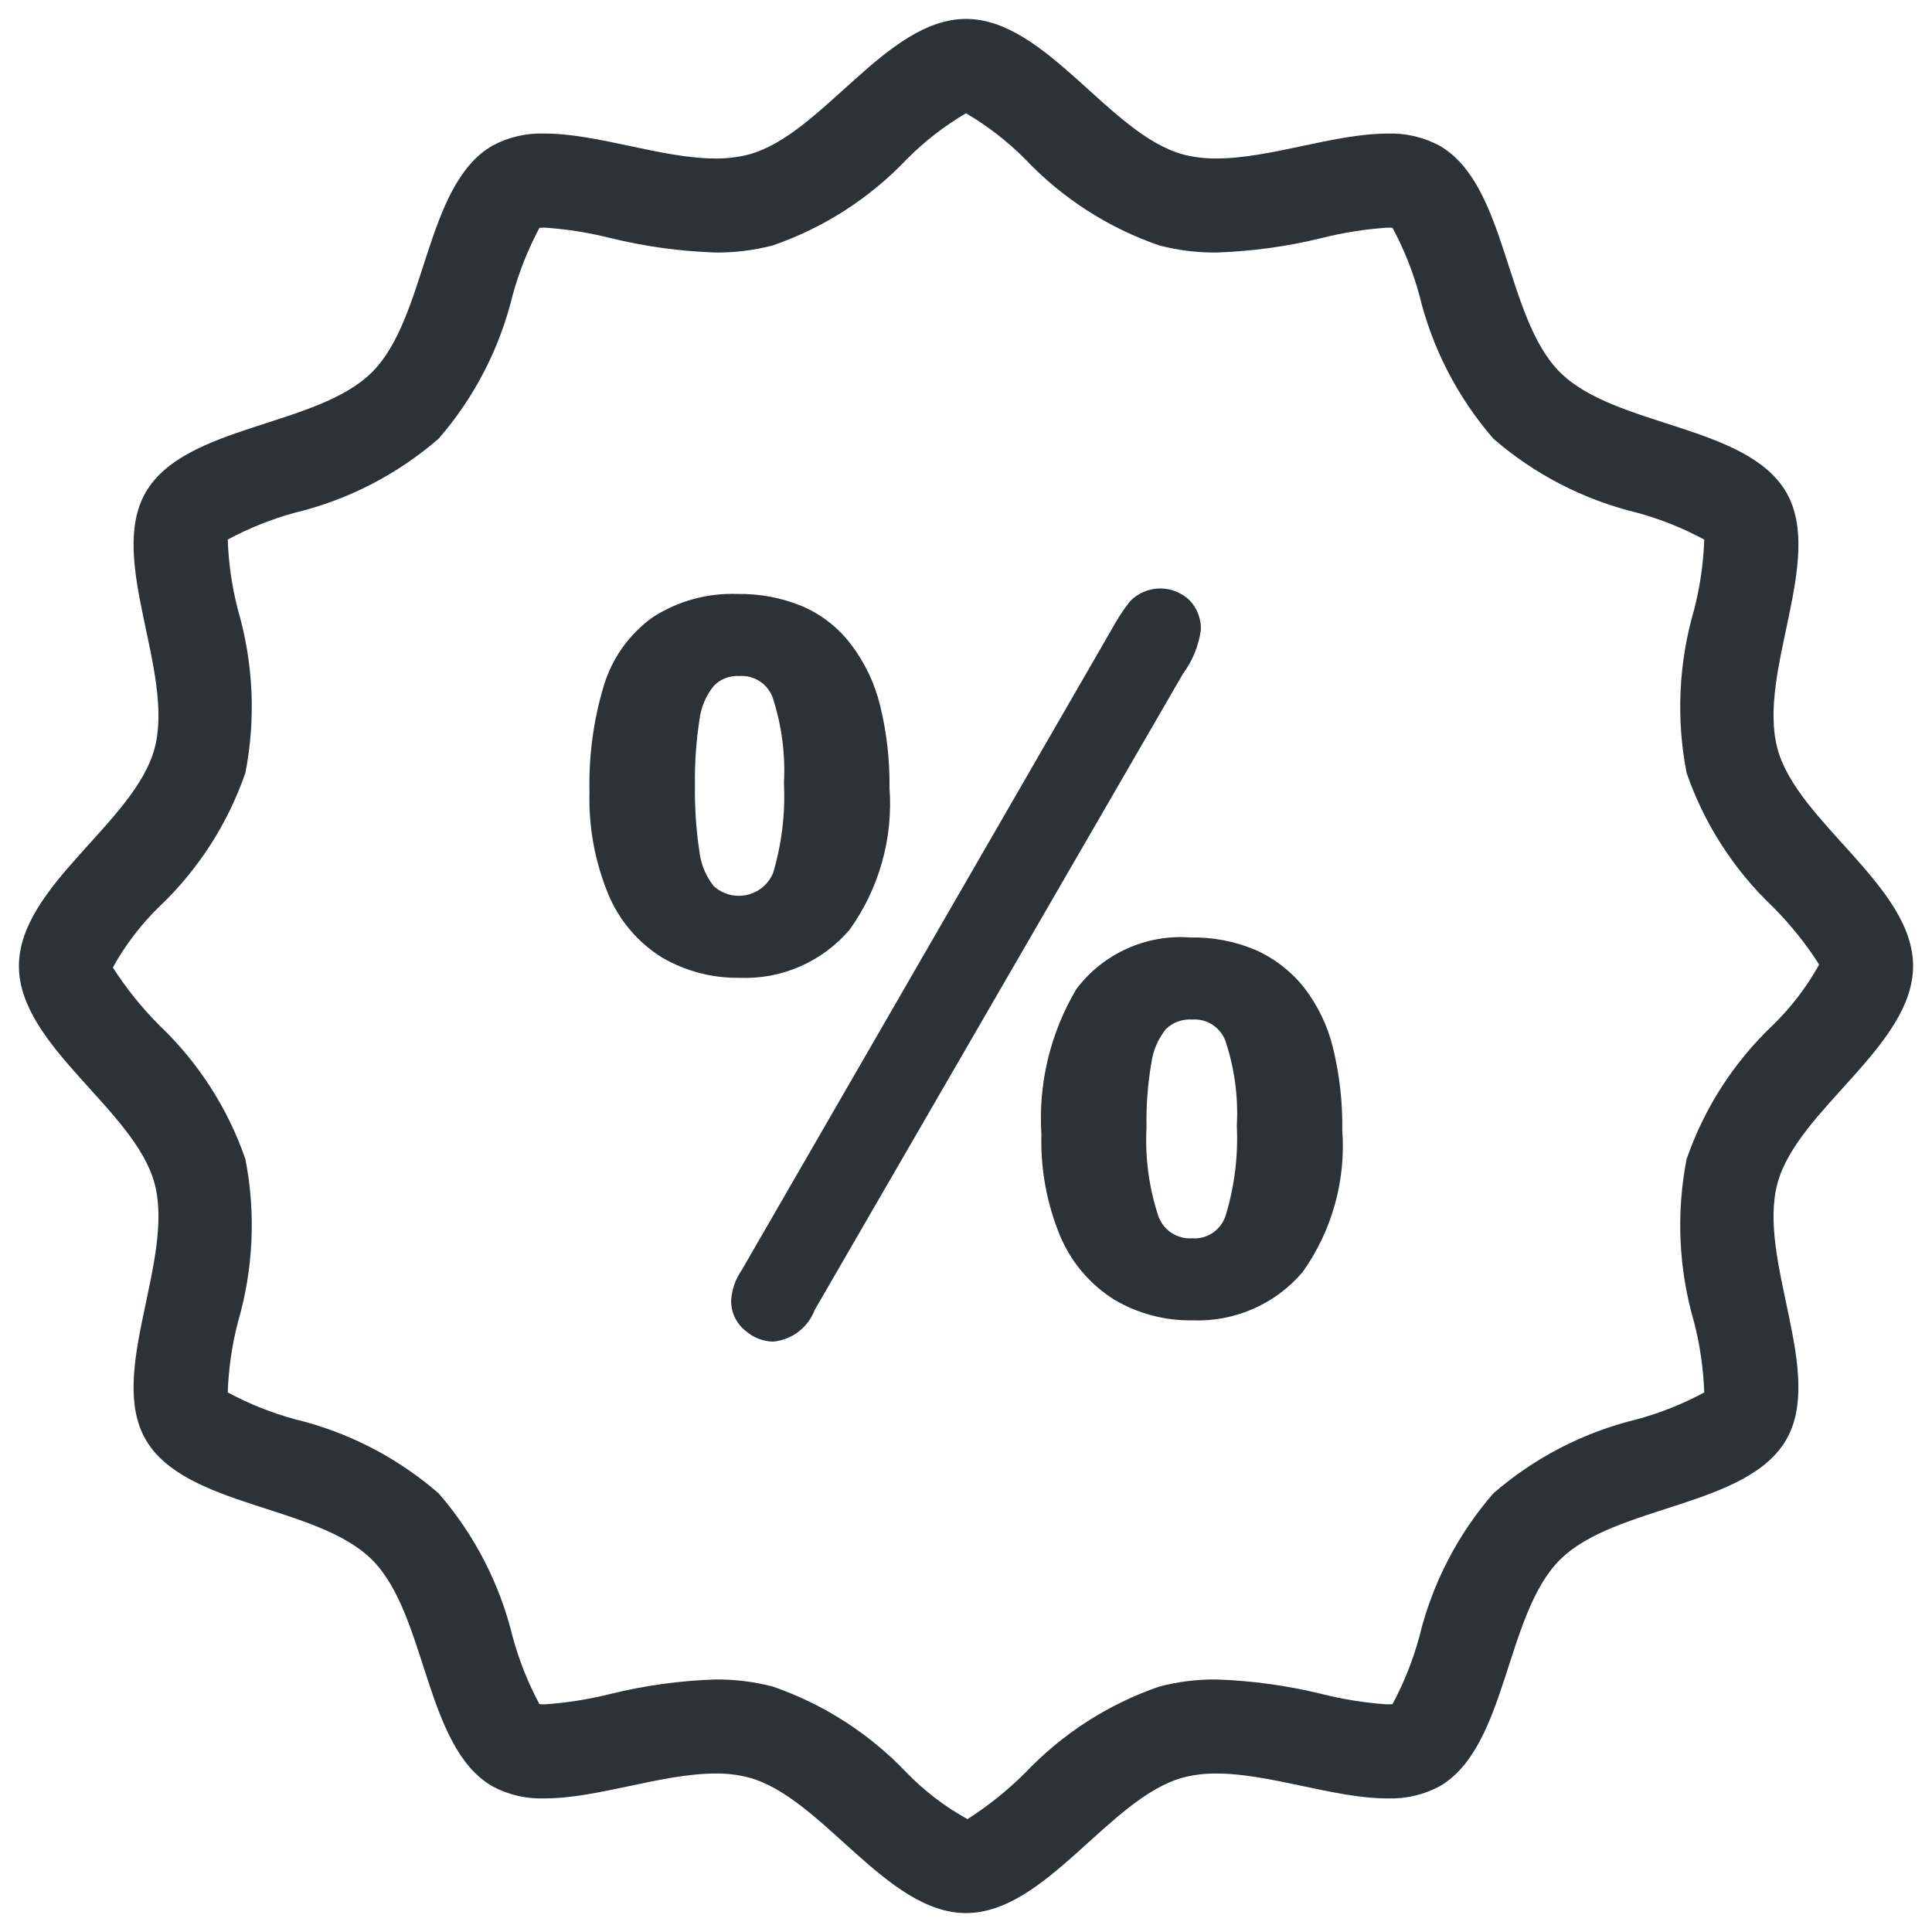
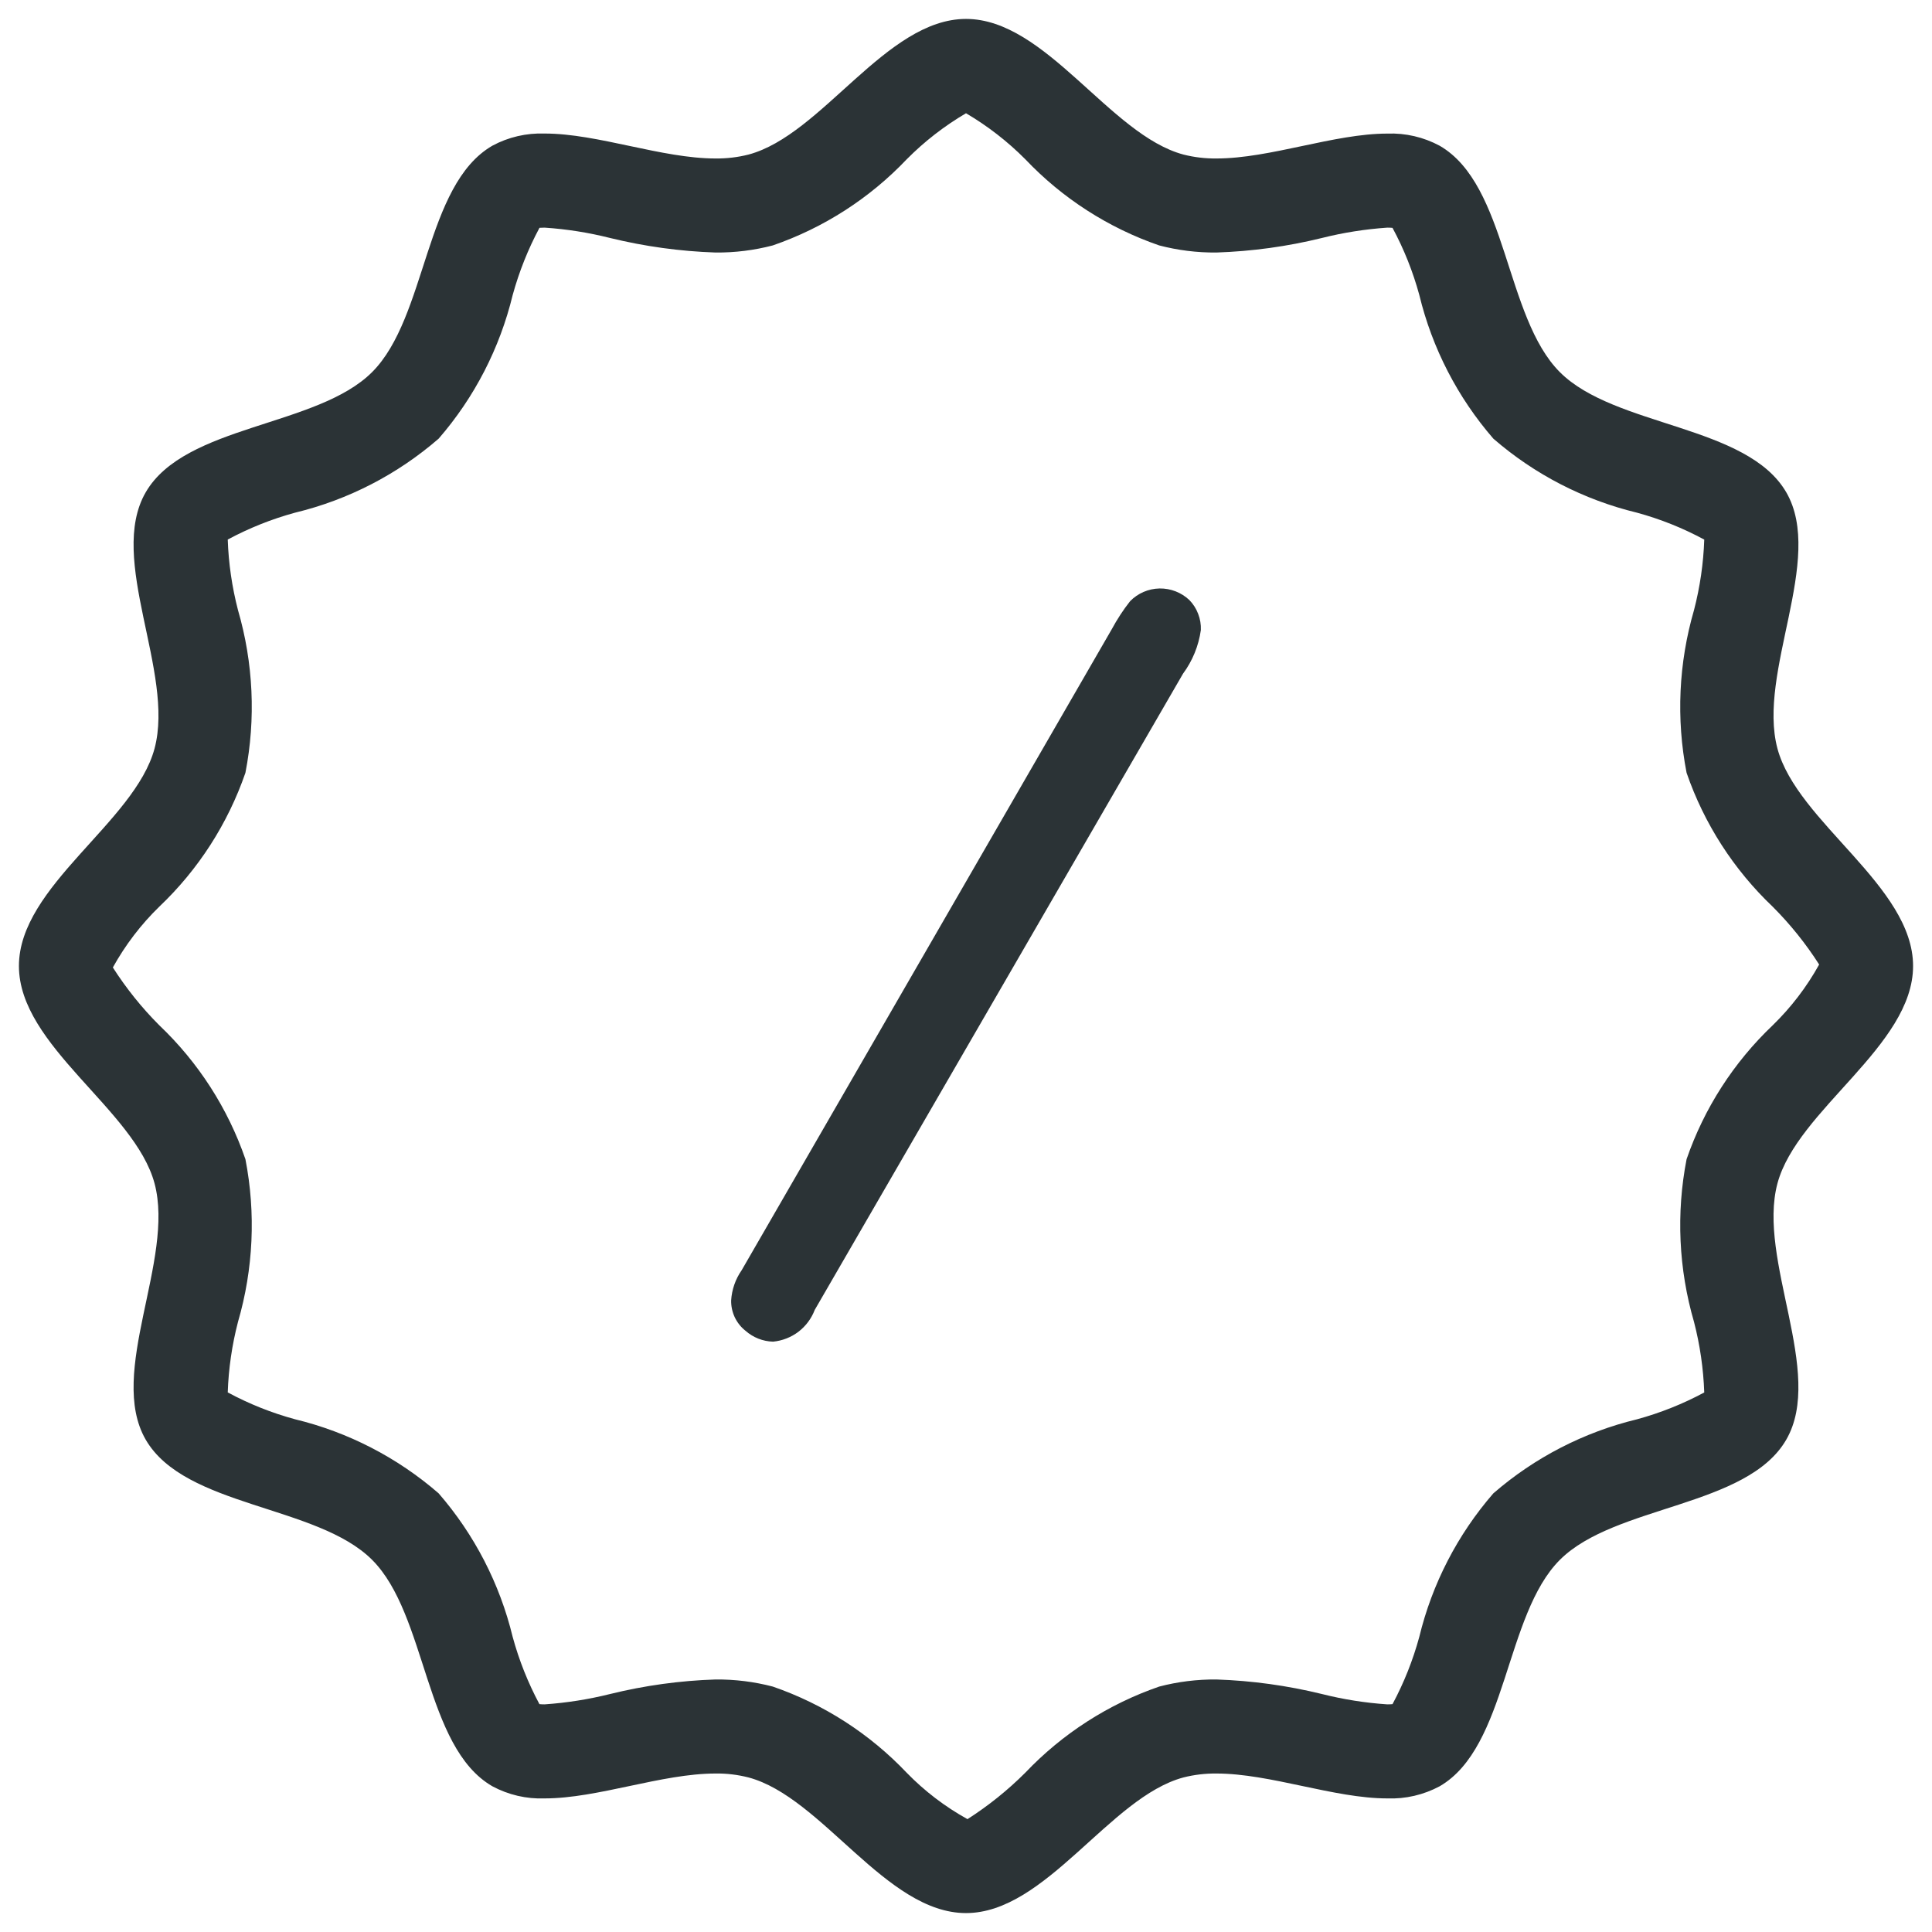
<svg xmlns="http://www.w3.org/2000/svg" width="34" height="34" viewBox="0 0 34 34" fill="none">
-   <path d="M14.952 16.361C15.471 15.637 15.719 14.753 15.654 13.864C15.66 13.378 15.605 12.893 15.49 12.421C15.396 12.031 15.222 11.665 14.98 11.345C14.757 11.05 14.463 10.818 14.124 10.671C13.761 10.52 13.371 10.446 12.978 10.453C12.449 10.433 11.927 10.577 11.483 10.865C11.073 11.161 10.772 11.583 10.626 12.066C10.443 12.673 10.359 13.306 10.374 13.939C10.357 14.553 10.469 15.163 10.702 15.73C10.893 16.194 11.225 16.586 11.651 16.851C12.063 17.091 12.532 17.214 13.009 17.208C13.376 17.224 13.742 17.156 14.078 17.009C14.415 16.862 14.713 16.641 14.952 16.361ZM12.23 13.814C12.224 13.431 12.251 13.048 12.309 12.67C12.335 12.45 12.423 12.242 12.562 12.07C12.619 12.011 12.689 11.964 12.767 11.934C12.844 11.905 12.927 11.892 13.009 11.897C13.135 11.888 13.26 11.919 13.366 11.987C13.472 12.055 13.553 12.155 13.597 12.273C13.756 12.759 13.824 13.27 13.796 13.781C13.822 14.316 13.758 14.852 13.604 15.366C13.563 15.463 13.5 15.548 13.419 15.615C13.338 15.681 13.242 15.728 13.14 15.75C13.037 15.772 12.931 15.769 12.83 15.742C12.729 15.714 12.636 15.663 12.559 15.592C12.421 15.418 12.335 15.209 12.309 14.988C12.25 14.6 12.224 14.207 12.23 13.814Z" fill="#2B3336" />
-   <path d="M23.46 18.445C23.366 18.055 23.19 17.689 22.944 17.373C22.716 17.088 22.424 16.863 22.091 16.716C21.729 16.564 21.34 16.49 20.948 16.498C20.564 16.469 20.18 16.537 19.83 16.696C19.479 16.854 19.174 17.098 18.943 17.405C18.484 18.177 18.269 19.07 18.327 19.967C18.31 20.581 18.424 21.192 18.66 21.759C18.855 22.219 19.187 22.608 19.611 22.873C20.025 23.117 20.499 23.243 20.979 23.236C21.346 23.251 21.712 23.183 22.048 23.036C22.385 22.89 22.683 22.668 22.922 22.389C23.439 21.664 23.687 20.78 23.622 19.892C23.629 19.405 23.575 18.919 23.46 18.445ZM21.57 21.39C21.531 21.513 21.452 21.62 21.345 21.694C21.237 21.767 21.109 21.802 20.979 21.792C20.85 21.801 20.722 21.767 20.614 21.695C20.506 21.624 20.425 21.519 20.383 21.396C20.219 20.895 20.149 20.368 20.177 19.842C20.169 19.459 20.198 19.078 20.263 18.701C20.293 18.485 20.381 18.281 20.518 18.111C20.578 18.052 20.651 18.006 20.73 17.977C20.81 17.948 20.895 17.936 20.979 17.942C21.104 17.933 21.229 17.964 21.335 18.032C21.44 18.1 21.521 18.2 21.565 18.317C21.725 18.797 21.794 19.303 21.766 19.809C21.792 20.343 21.725 20.878 21.57 21.39Z" fill="#2B3336" />
  <path d="M21.133 11.088C21.137 10.991 21.121 10.894 21.086 10.804C21.052 10.713 20.999 10.63 20.932 10.561C20.79 10.426 20.601 10.353 20.406 10.356C20.211 10.36 20.024 10.44 19.888 10.58C19.767 10.733 19.66 10.898 19.567 11.07L13.052 22.354C12.943 22.51 12.879 22.694 12.867 22.885C12.865 22.987 12.887 23.088 12.93 23.181C12.974 23.273 13.038 23.355 13.118 23.418C13.253 23.538 13.425 23.606 13.605 23.611C13.767 23.595 13.922 23.535 14.052 23.436C14.181 23.337 14.28 23.204 14.338 23.052L20.819 11.856C20.986 11.63 21.094 11.366 21.133 11.088Z" fill="#2B3336" />
  <path d="M17 1.993C17.381 2.217 17.732 2.489 18.044 2.803C18.696 3.49 19.504 4.01 20.4 4.319C20.729 4.405 21.067 4.447 21.407 4.444C22.033 4.423 22.655 4.338 23.264 4.188C23.641 4.093 24.027 4.033 24.415 4.006C24.455 4.006 24.485 4.008 24.506 4.01C24.708 4.385 24.866 4.782 24.978 5.193C25.204 6.127 25.651 6.994 26.281 7.72C27.007 8.35 27.873 8.796 28.807 9.022C29.219 9.134 29.616 9.293 29.992 9.496C29.978 9.914 29.917 10.331 29.812 10.736C29.541 11.667 29.496 12.649 29.681 13.6C29.99 14.496 30.51 15.304 31.197 15.957C31.505 16.265 31.779 16.606 32.014 16.974C31.795 17.369 31.52 17.729 31.196 18.044C30.51 18.696 29.99 19.504 29.681 20.4C29.496 21.351 29.541 22.333 29.812 23.264C29.917 23.67 29.977 24.086 29.992 24.505C29.616 24.707 29.218 24.866 28.806 24.978C27.872 25.204 27.006 25.651 26.28 26.281C25.65 27.007 25.203 27.873 24.977 28.807C24.865 29.218 24.707 29.615 24.506 29.99C24.484 29.992 24.454 29.994 24.414 29.994C24.026 29.968 23.641 29.907 23.264 29.812C22.655 29.663 22.033 29.577 21.407 29.556C21.067 29.553 20.728 29.595 20.4 29.681C19.504 29.99 18.696 30.51 18.043 31.197C17.735 31.505 17.393 31.779 17.026 32.014C16.631 31.795 16.27 31.52 15.956 31.197C15.304 30.51 14.495 29.99 13.6 29.681C13.271 29.595 12.933 29.553 12.593 29.556C11.967 29.576 11.345 29.662 10.736 29.812C10.359 29.906 9.973 29.967 9.585 29.994C9.555 29.994 9.524 29.993 9.493 29.99C9.292 29.614 9.134 29.218 9.022 28.806C8.796 27.872 8.349 27.006 7.719 26.28C6.993 25.65 6.127 25.203 5.193 24.977C4.781 24.865 4.384 24.707 4.008 24.504C4.022 24.085 4.083 23.669 4.188 23.264C4.459 22.333 4.504 21.351 4.319 20.4C4.01 19.504 3.49 18.696 2.803 18.043C2.495 17.735 2.221 17.393 1.986 17.026C2.205 16.631 2.48 16.27 2.803 15.956C3.49 15.304 4.01 14.495 4.319 13.6C4.504 12.649 4.459 11.667 4.188 10.736C4.083 10.33 4.022 9.914 4.008 9.495C4.384 9.293 4.782 9.134 5.193 9.022C6.128 8.796 6.994 8.349 7.72 7.719C8.35 6.993 8.796 6.127 9.022 5.193C9.135 4.782 9.293 4.385 9.494 4.009C9.515 4.007 9.546 4.006 9.585 4.006C9.974 4.032 10.359 4.093 10.736 4.188C11.345 4.337 11.967 4.423 12.593 4.444C12.933 4.447 13.271 4.405 13.6 4.319C14.496 4.01 15.304 3.49 15.957 2.803C16.268 2.489 16.619 2.217 17 1.993ZM17 0.333C15.592 0.333 14.471 2.373 13.173 2.72C12.983 2.768 12.789 2.791 12.593 2.789C11.646 2.789 10.52 2.35 9.585 2.35C9.265 2.339 8.947 2.412 8.665 2.564C7.472 3.254 7.517 5.58 6.549 6.548C5.581 7.517 3.255 7.471 2.564 8.664C1.884 9.84 3.079 11.829 2.72 13.172C2.373 14.471 0.333 15.592 0.333 17C0.333 18.408 2.373 19.529 2.72 20.827C3.079 22.17 1.884 24.159 2.564 25.335C3.254 26.528 5.581 26.482 6.549 27.451C7.517 28.419 7.471 30.745 8.664 31.435C8.947 31.587 9.265 31.661 9.585 31.649C10.52 31.649 11.646 31.211 12.593 31.211C12.788 31.208 12.983 31.232 13.172 31.28C14.471 31.627 15.592 33.667 17 33.667C18.408 33.667 19.529 31.627 20.827 31.28C21.016 31.232 21.211 31.209 21.407 31.211C22.353 31.211 23.48 31.649 24.414 31.649C24.735 31.661 25.052 31.587 25.335 31.436C26.528 30.745 26.482 28.419 27.451 27.451C28.419 26.483 30.745 26.529 31.435 25.336C32.116 24.159 30.921 22.171 31.28 20.827C31.627 19.529 33.667 18.408 33.667 17C33.667 15.592 31.627 14.471 31.28 13.173C30.921 11.829 32.116 9.841 31.436 8.665C30.745 7.472 28.419 7.518 27.451 6.549C26.483 5.581 26.529 3.255 25.336 2.565C25.053 2.413 24.735 2.339 24.415 2.351C23.48 2.351 22.354 2.789 21.407 2.789C21.212 2.791 21.017 2.768 20.827 2.72C19.529 2.373 18.408 0.333 17 0.333Z" fill="#2B3336" />
</svg>